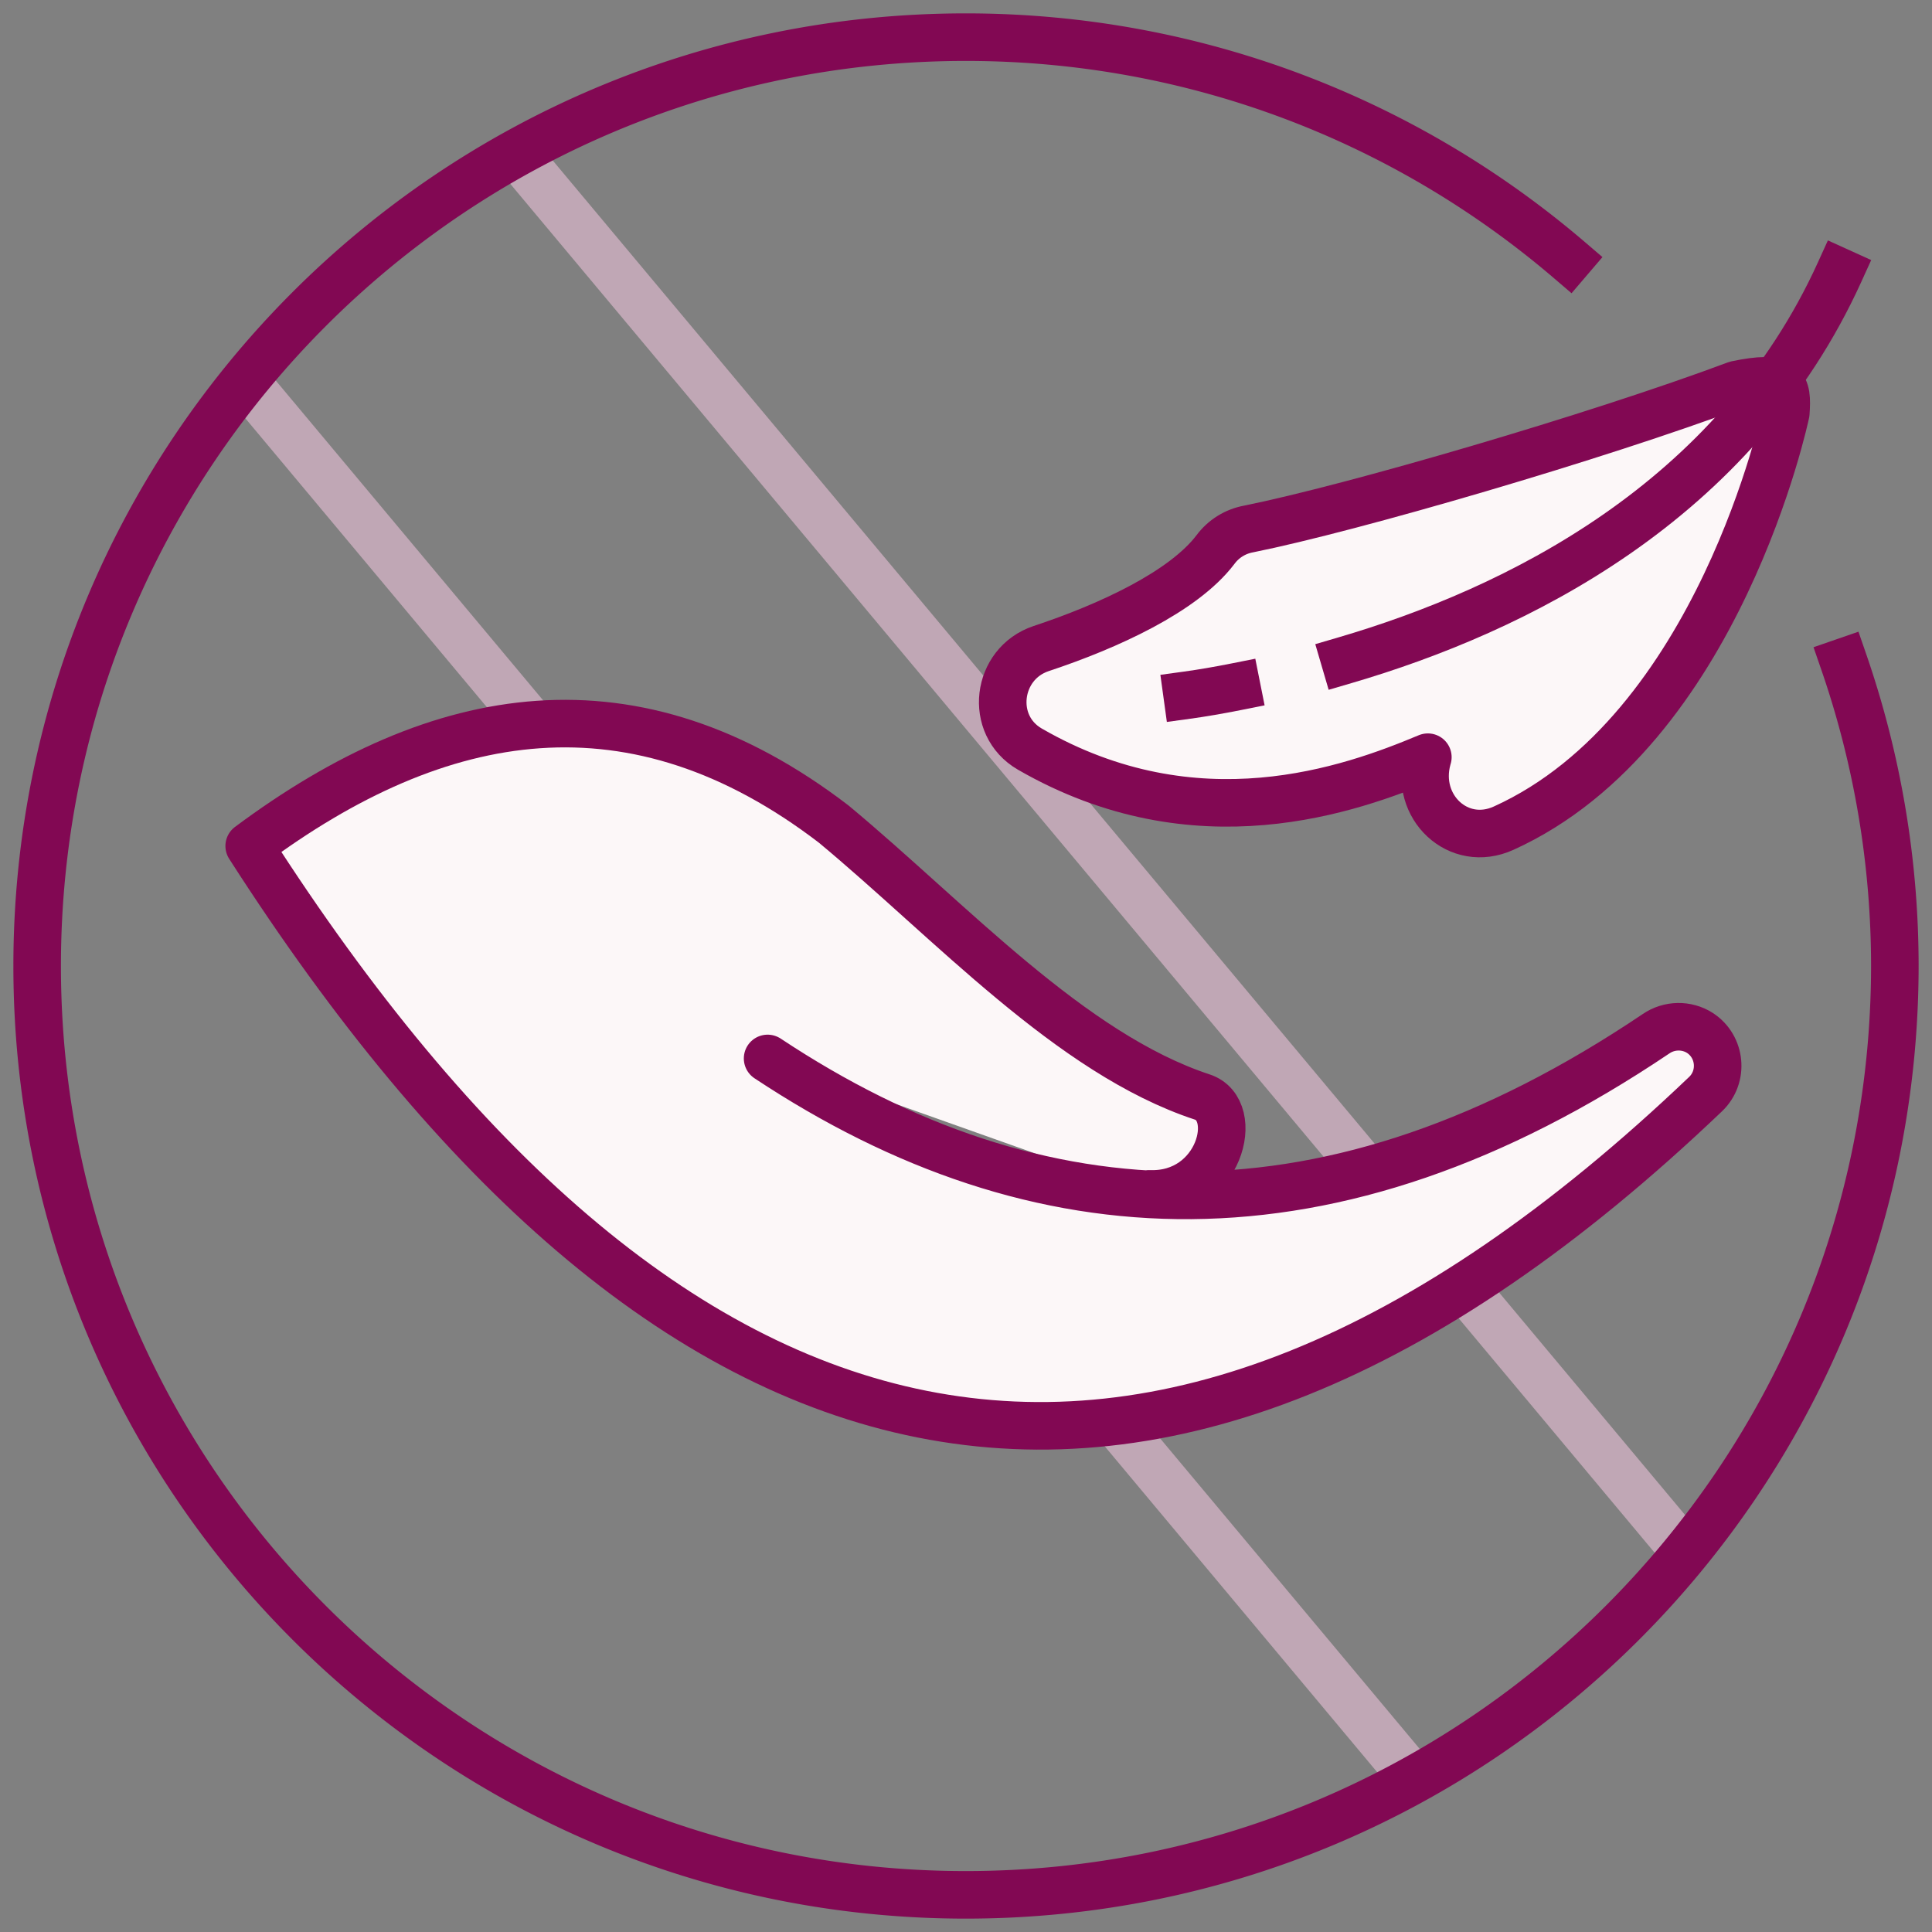
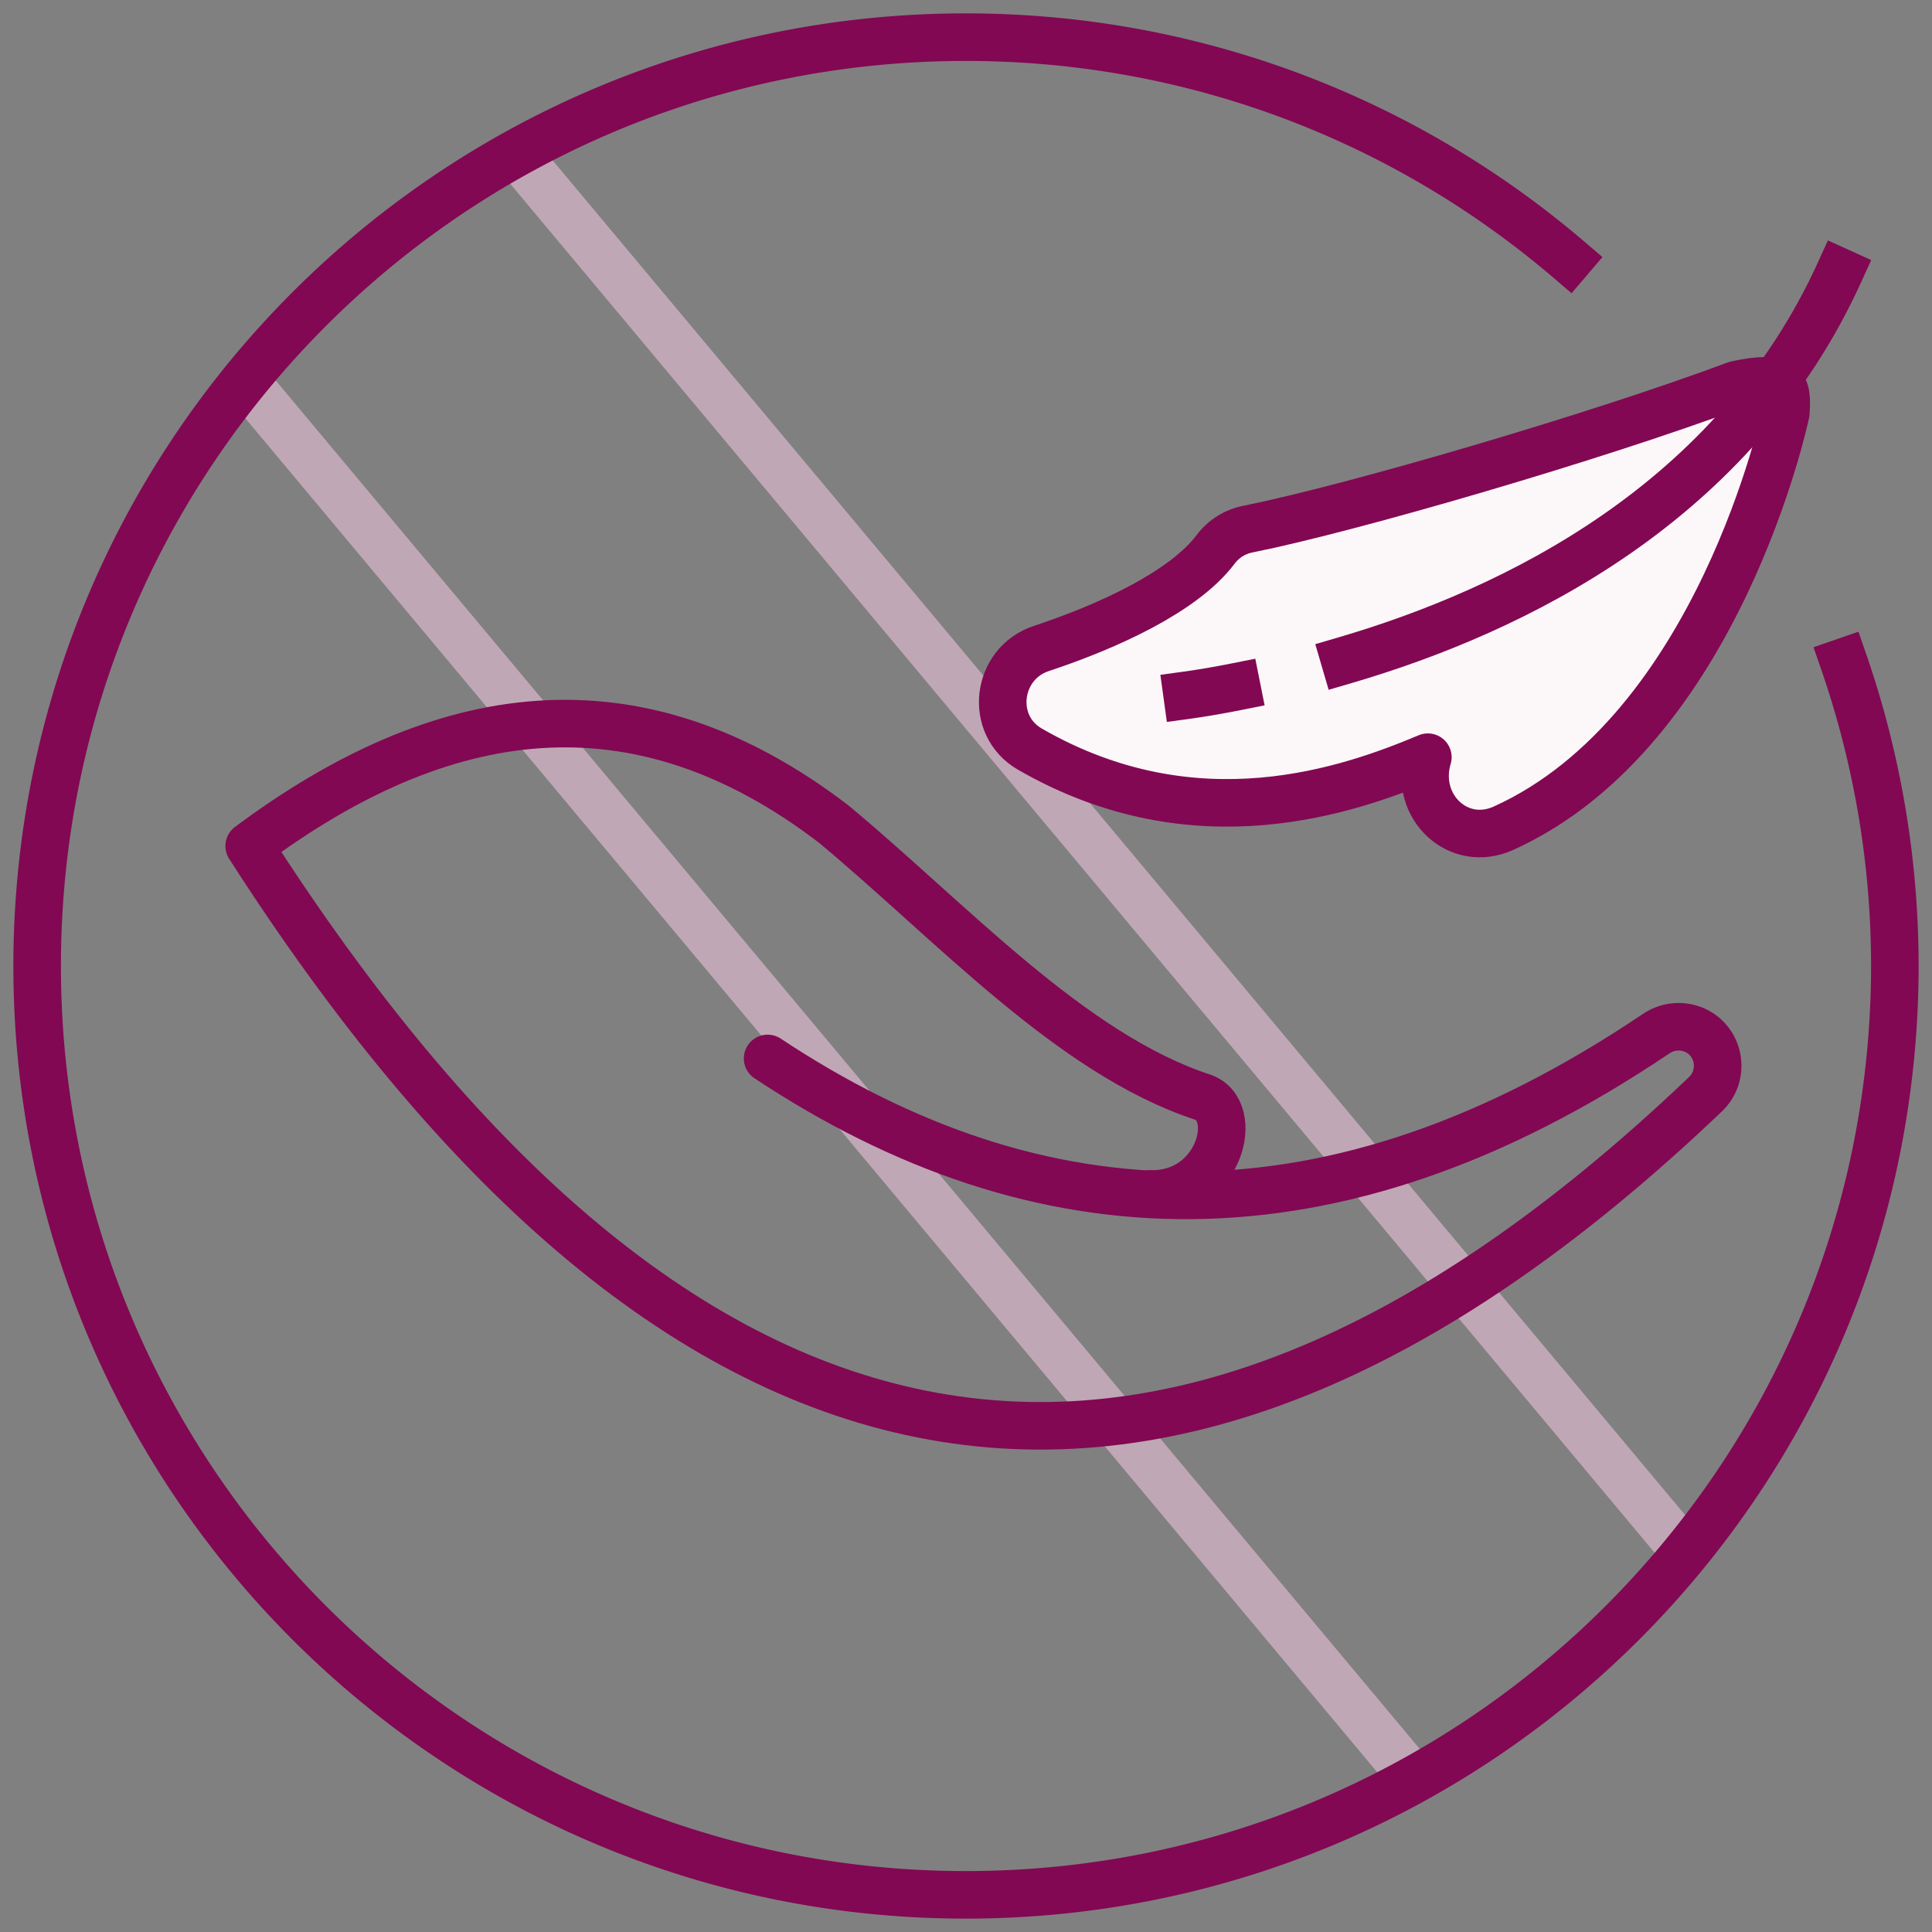
<svg xmlns="http://www.w3.org/2000/svg" width="52" height="52" viewBox="0 0 52 52" fill="none">
  <rect x="0" y="0" width="52" height="52" fill="#808080" stroke="none" />
  <g clip-path="url(#clip0_2076_1684)">
    <path d="M38.007 47.825L6.652 10.319m38.652 31.395L13.95 4.208" stroke="#C0A7B5" stroke-width="1.28" stroke-miterlimit="10" stroke-linecap="round" stroke-linejoin="round" />
    <path d="M49.625 17.816A25.065 25.065 0 0151 26c-.01 13.804-11.205 25-25.006 25C12.194 51 1 39.804 1 26S12.183 1 25.994 1c6.197 0 11.87 2.259 16.234 5.99" stroke="#820853" stroke-width="1.28" stroke-miterlimit="10" stroke-linecap="square" stroke-linejoin="round" />
    <path d="M48.065 11.116s-1.79 8.544-7.594 11.174c-1.222.556-2.41-.578-2.05-1.877 0-.01 0-.022.01-.033-2.084.873-6.23 2.368-10.713-.218-1.113-.644-.906-2.302.305-2.706 1.811-.6 3.83-1.528 4.691-2.663.218-.294.535-.49.895-.556 2.771-.557 9.36-2.477 13.124-3.885 1.31-.273 1.386.01 1.332.764z" fill="#FCF7F8" stroke="#820853" stroke-width="1.28" stroke-miterlimit="10" stroke-linecap="round" stroke-linejoin="round" />
    <path d="M36.195 17.772c4.583-1.342 10.496-4.234 13.321-10.454M31.953 18.71c.393-.054.84-.13 1.331-.228" stroke="#820853" stroke-width="1.28" stroke-miterlimit="10" stroke-linecap="square" stroke-linejoin="round" />
-     <path d="M20.66 28.488c7.278 4.823 15.165 5.227 23.915-.666.35-.24.819-.25 1.178-.021.568.37.644 1.178.153 1.647C30.763 43.896 17.88 40.197 6.707 22.77c5.139-3.83 10.375-4.692 15.732-.59 3.142 2.609 6.372 6.177 9.917 7.345 1.07.349.47 2.684-1.429 2.608" fill="#FCF7F8" />
    <path d="M20.66 28.488c7.278 4.823 15.165 5.227 23.915-.666.35-.24.819-.25 1.178-.021.568.37.644 1.178.153 1.647C30.763 43.896 17.88 40.197 6.707 22.77c5.139-3.83 10.375-4.692 15.732-.59 3.142 2.609 6.372 6.177 9.917 7.345 1.07.349.47 2.684-1.429 2.608" stroke="#820853" stroke-width="1.28" stroke-miterlimit="10" stroke-linecap="round" stroke-linejoin="round" />
  </g>
  <defs>
    <clipPath id="clip0_2076_1684">
      <path fill="#fff" d="M0 0h52v52H0z" />
    </clipPath>
  </defs>
</svg>